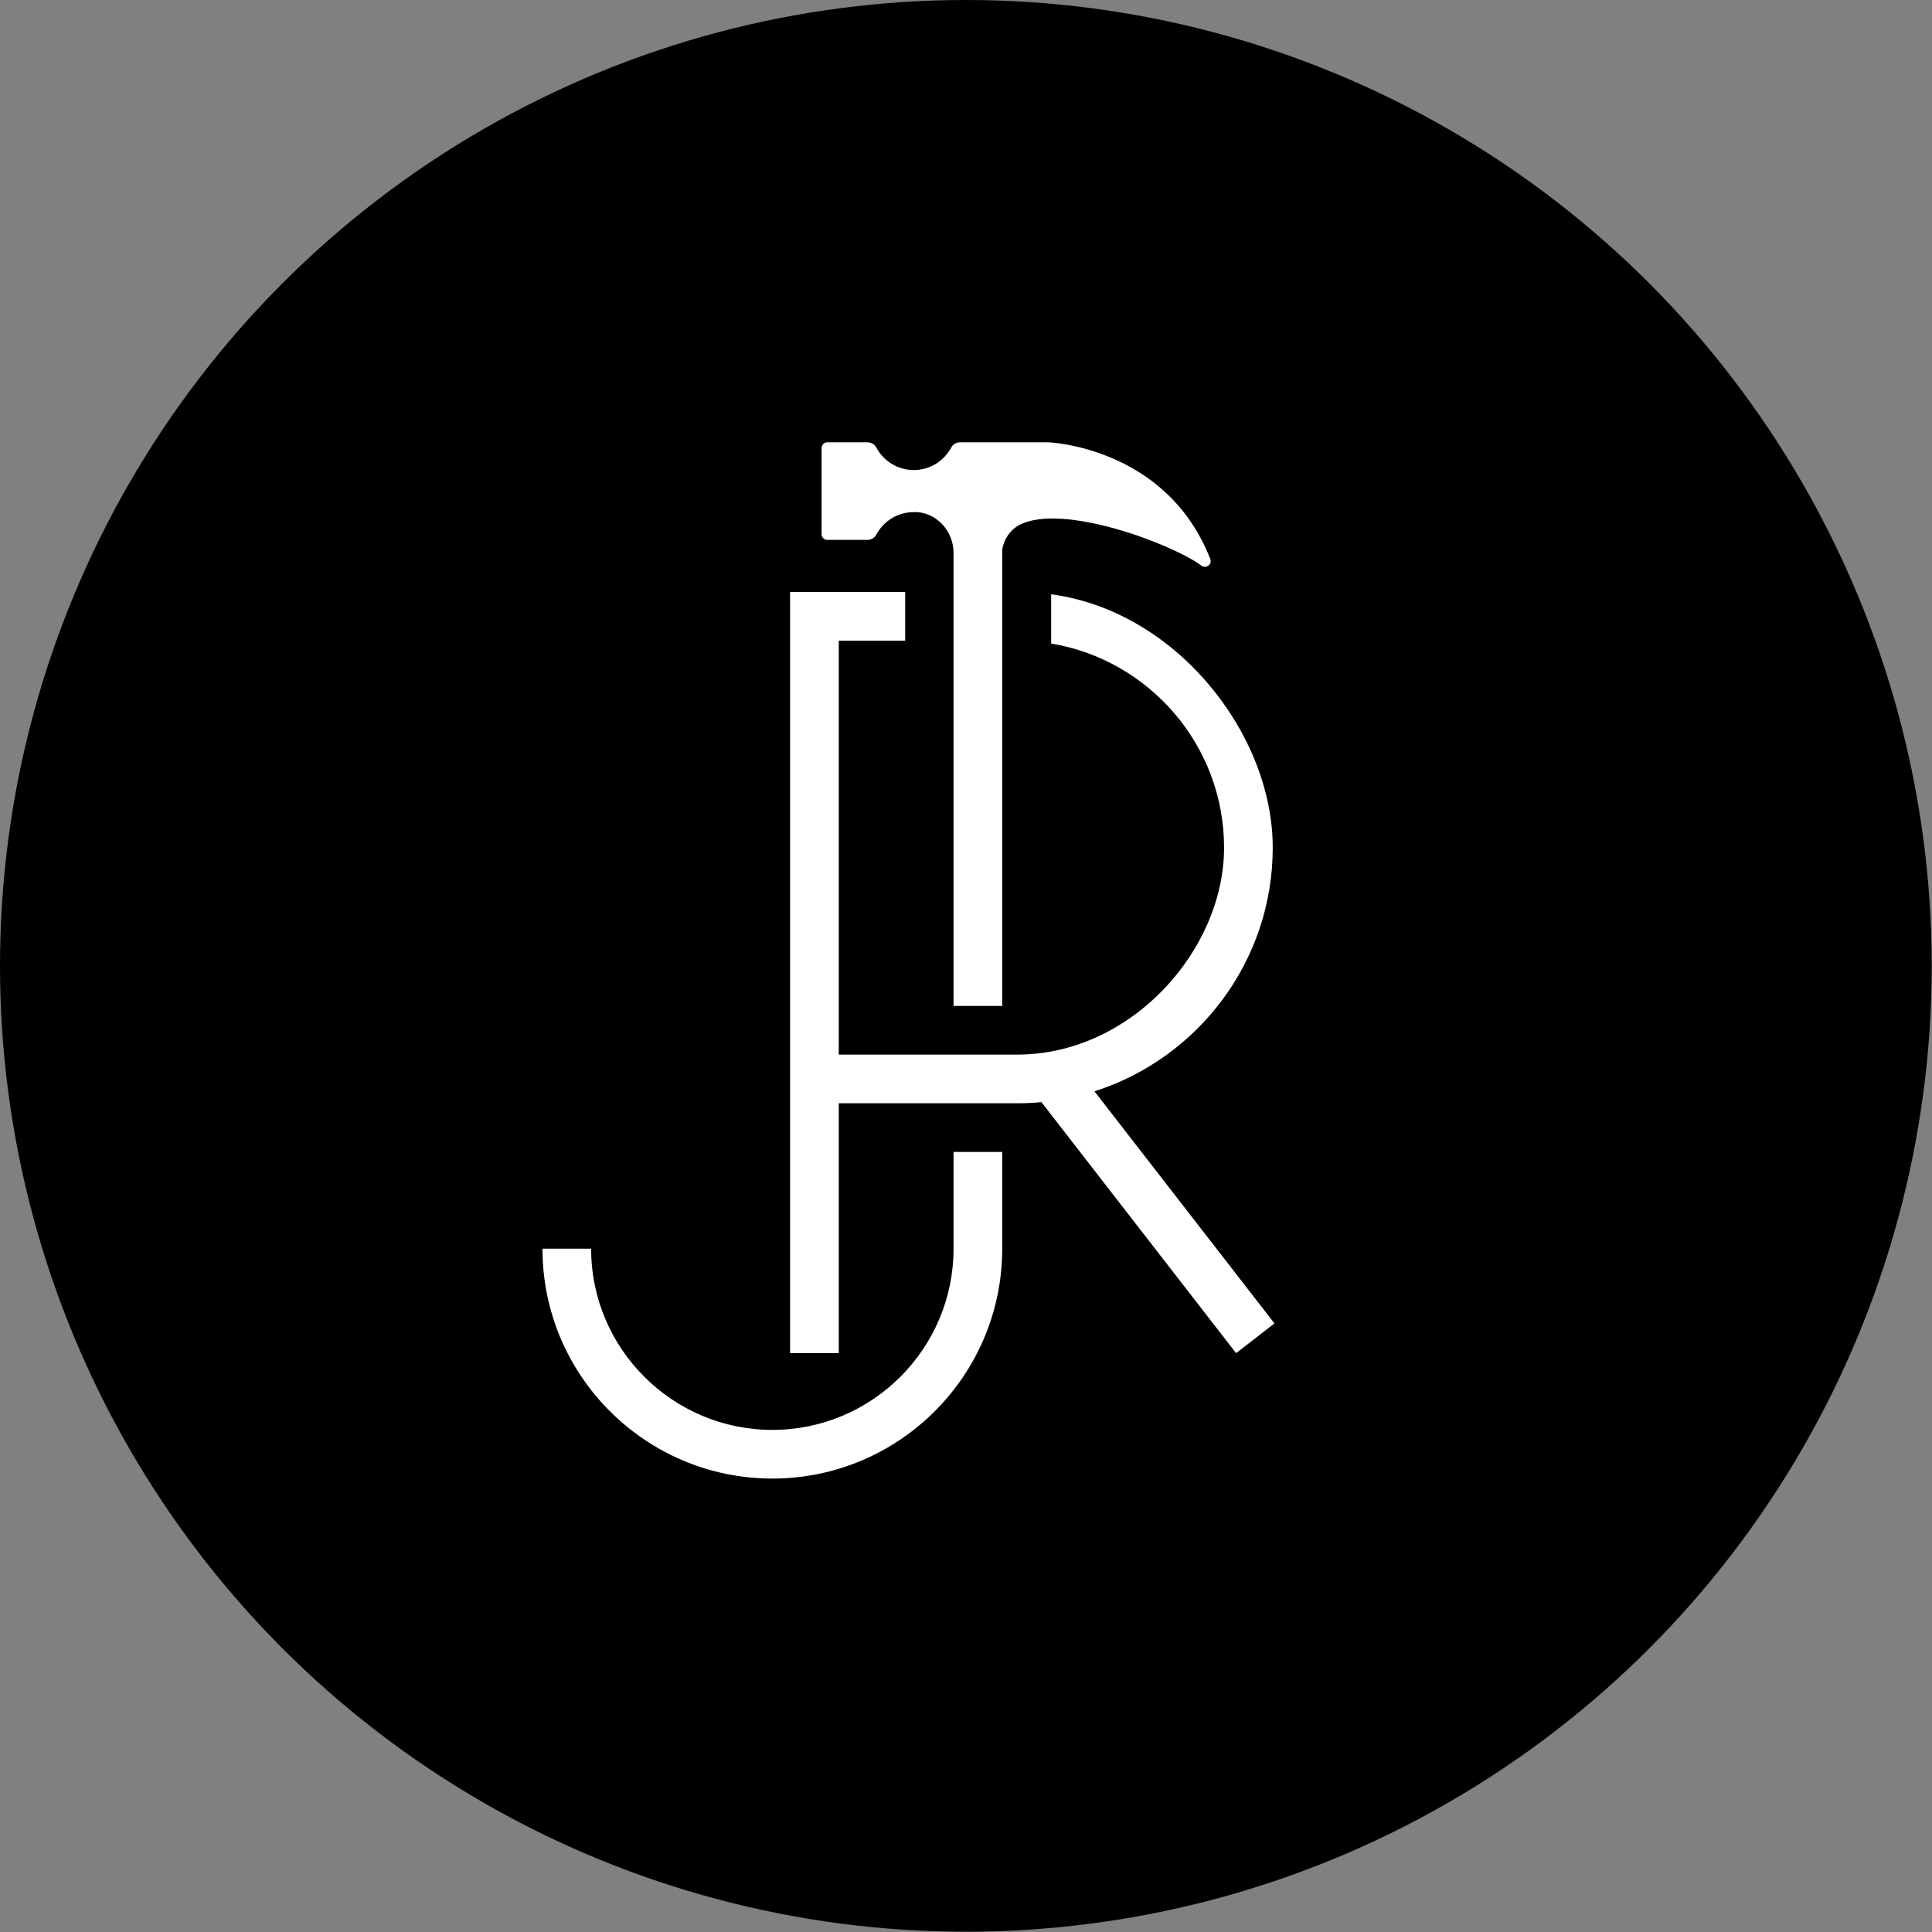
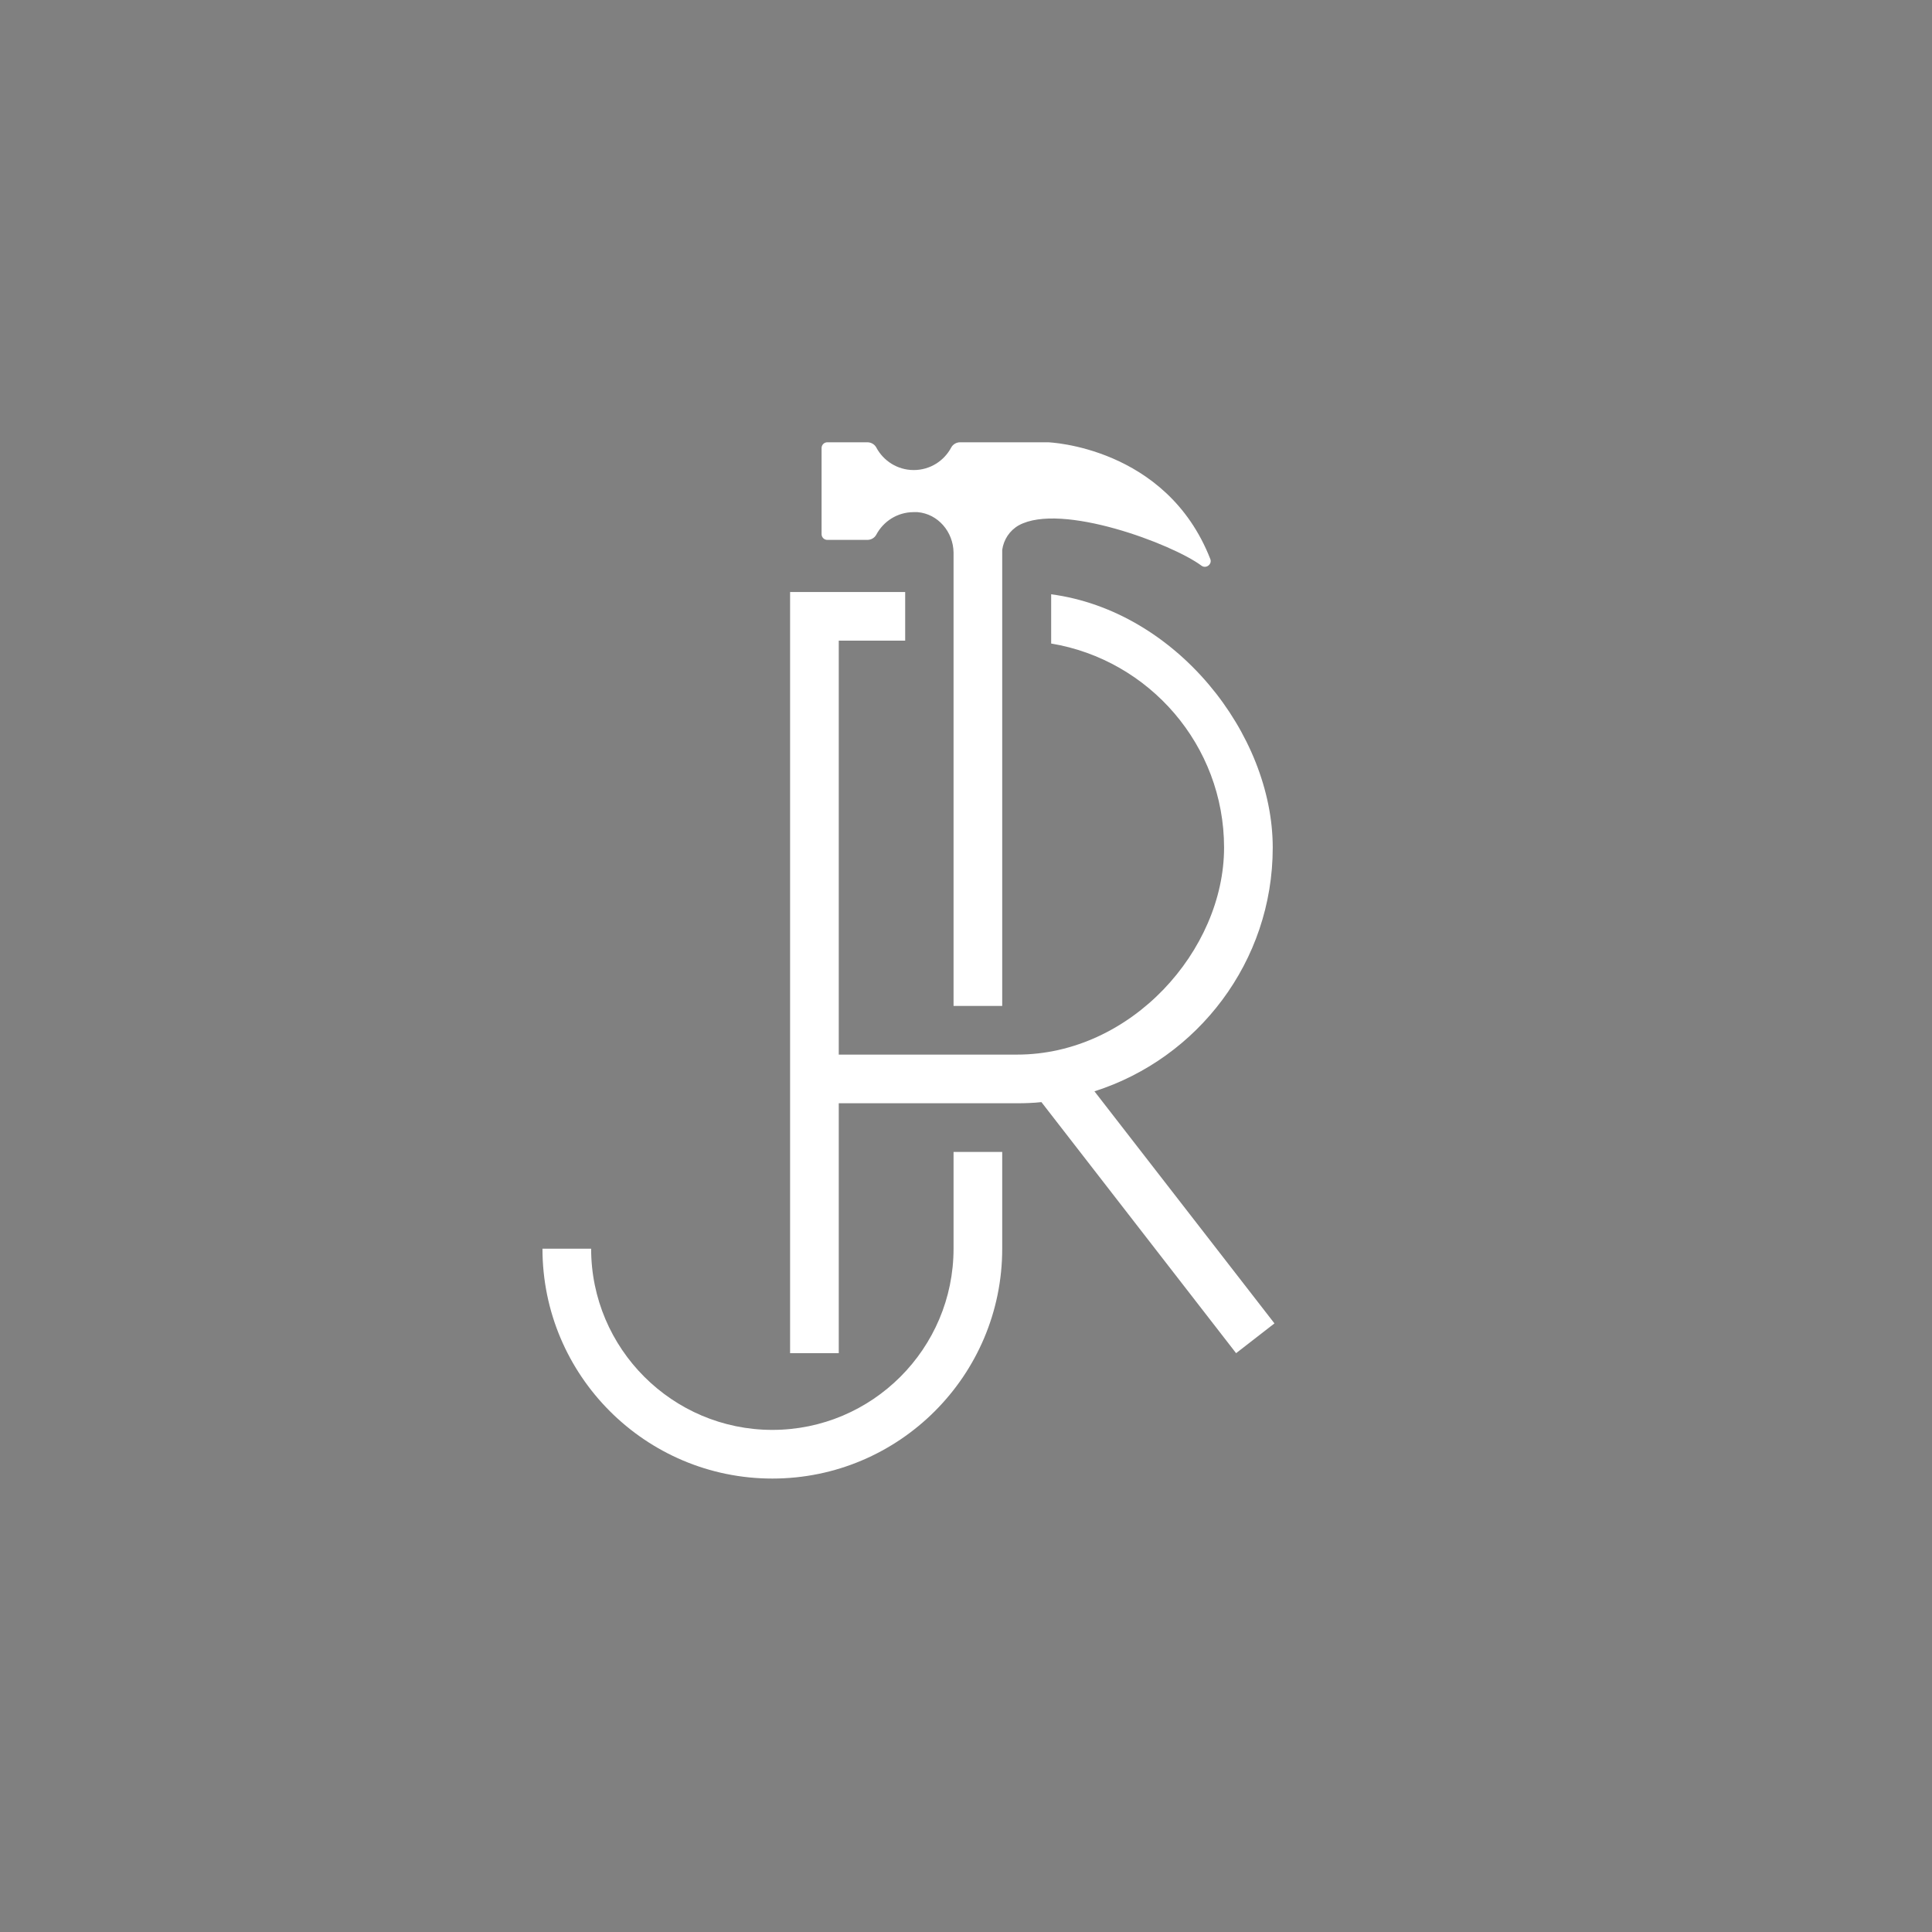
<svg xmlns="http://www.w3.org/2000/svg" id="Laag_1" data-name="Laag 1" width="674.9" height="674.9" version="1.1" viewBox="0 0 674.9 674.9">
  <rect x="0" y="0" width="674.9" height="674.9" fill="#808080" stroke="none" />
  <defs>
    <style> .cls-1 { fill: #000; } .cls-1, .cls-2 { stroke-width: 0px; } .cls-2 { fill: #fff; } </style>
  </defs>
-   <circle class="cls-1" cx="337.4" cy="337.4" r="337.4" />
  <g>
    <path class="cls-2" d="M382.4,381.2c36-11.5,62.2-45.3,62.2-85.1s-33.8-82.7-77.4-88.5v17.2c34.2,5.7,60.4,35.5,60.4,71.3s-32.4,72.3-72.3,72.3h-62.3v-144.6h23.2v-17h-40.2v265.9h17v-87.3h62.3c2.9,0,5.7-.1,8.5-.4l68,87.7,13.4-10.4-62.9-81.1Z" />
    <path class="cls-2" d="M333.1,436.2c0,34.9-28.4,63.3-63.3,63.3s-63.3-28.4-63.3-63.3h-17c0,44.3,36,80.3,80.3,80.3s80.3-36,80.3-80.3v-33.8h-17v33.8Z" />
    <path class="cls-2" d="M289,188.6h14c1.3,0,2.5-.7,3.1-1.8,2.5-4.7,7.4-7.9,13.1-7.9s.9,0,1.3,0c7.2.6,12.5,6.9,12.6,14.1h0v158.4h17v-159.3c.5-3.6,2.6-6.8,5.8-8.6,14.8-8.1,53.6,6.5,63.8,14.1,1.6,1.2,3.8-.5,3.1-2.3-15.4-39.4-56.7-40.8-56.7-40.8h-30.7c-1.3,0-2.5.7-3.1,1.8-2.5,4.7-7.4,7.9-13.1,7.9s-10.6-3.2-13.1-7.9c-.6-1.1-1.8-1.8-3.1-1.8h-14c-1.1,0-2,.9-2,2v30.1c0,1.1.9,2,2,2Z" />
  </g>
</svg>